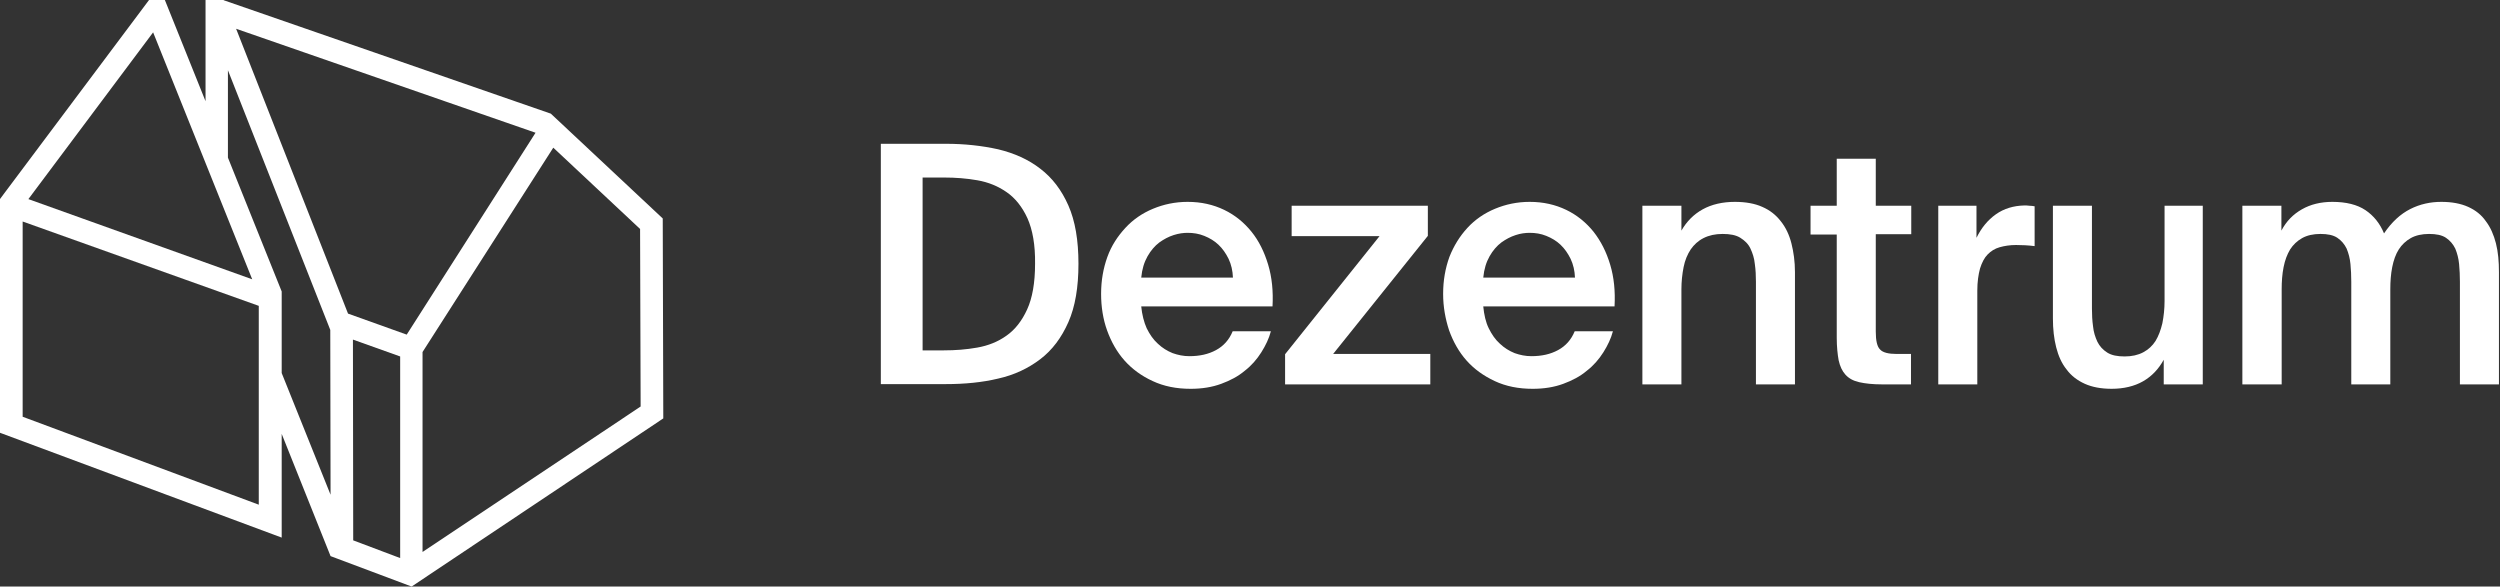
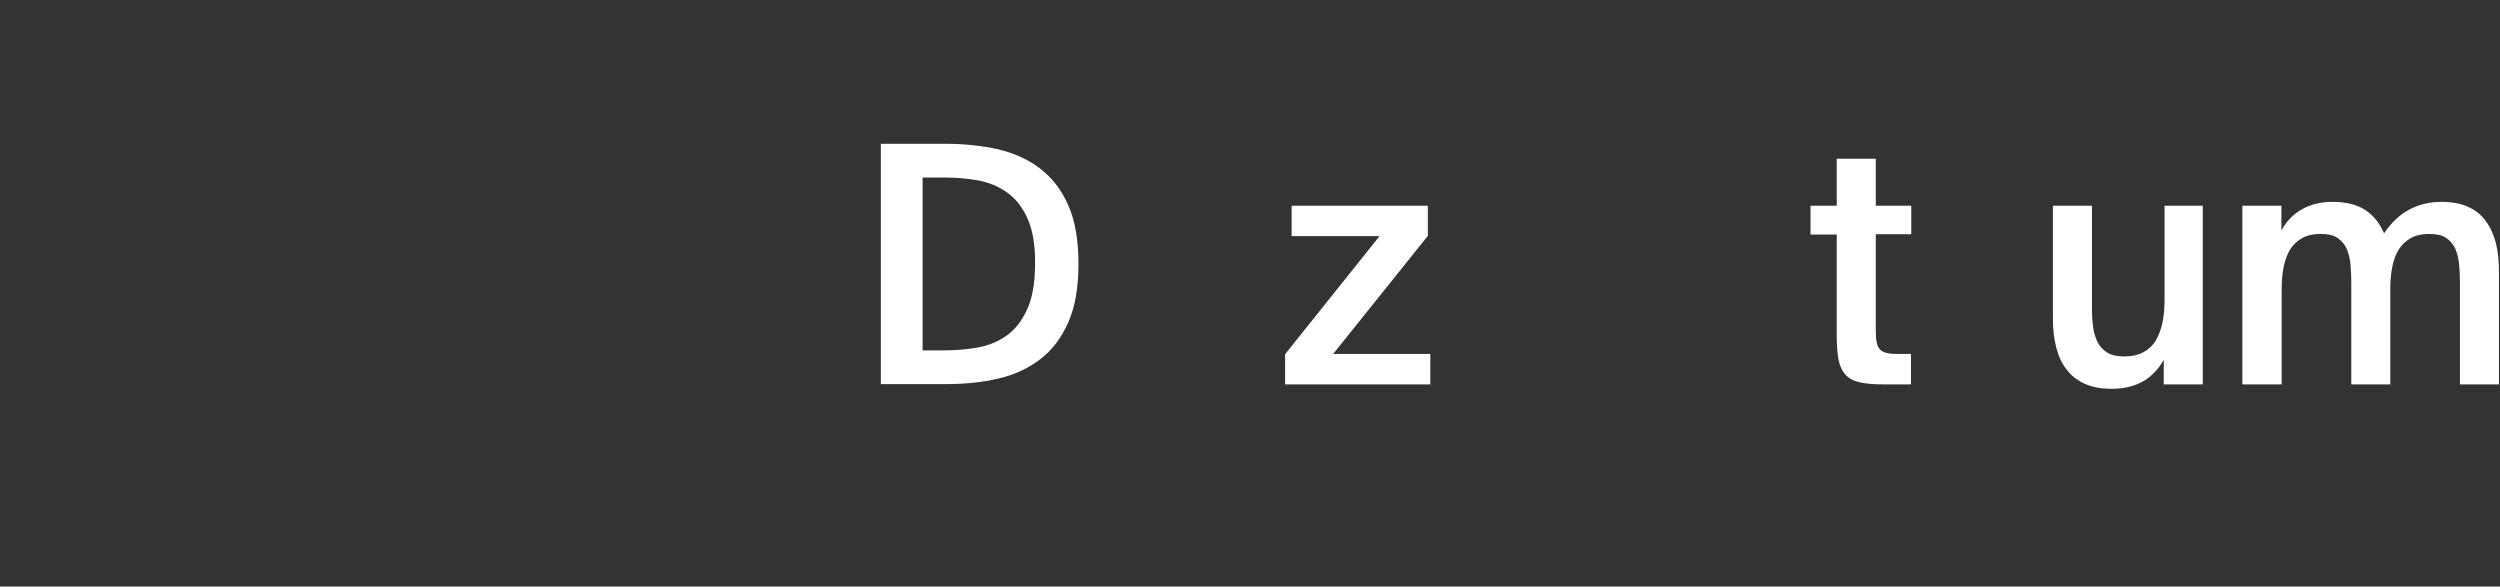
<svg xmlns="http://www.w3.org/2000/svg" width="260" height="61" viewBox="0 0 260 61" fill="none">
  <rect x="0" y="0" width="260" height="61" fill="#333333" stroke="none" />
  <path d="M103.814 15.529C105.489 15.932 106.965 16.593 108.186 17.543C109.435 18.492 110.4 19.757 111.11 21.368C111.82 22.978 112.16 24.991 112.16 27.436C112.16 29.881 111.82 31.894 111.11 33.504C110.4 35.115 109.435 36.409 108.186 37.358C106.937 38.307 105.489 38.998 103.814 39.371C102.139 39.774 100.322 39.947 98.364 39.947H91.607V14.954H98.364C100.322 14.954 102.139 15.155 103.814 15.529ZM106.852 22.691C106.312 21.511 105.574 20.591 104.694 19.987C103.786 19.354 102.792 18.952 101.657 18.75C100.521 18.549 99.357 18.463 98.193 18.463H95.951V36.438H98.165C99.357 36.438 100.493 36.352 101.628 36.15C102.764 35.949 103.786 35.546 104.666 34.914C105.574 34.281 106.284 33.361 106.823 32.181C107.363 31.002 107.647 29.42 107.647 27.436C107.675 25.48 107.391 23.898 106.852 22.691Z" fill="white" />
-   <path d="M119.255 34.138C119.568 34.77 119.937 35.317 120.419 35.748C120.874 36.179 121.384 36.496 121.952 36.726C122.52 36.927 123.088 37.042 123.684 37.042C124.763 37.042 125.671 36.841 126.466 36.41C127.261 35.978 127.829 35.345 128.198 34.454H132.172C131.973 35.202 131.632 35.921 131.178 36.64C130.724 37.359 130.156 38.02 129.447 38.566C128.765 39.142 127.942 39.573 127.005 39.918C126.068 40.263 125.018 40.436 123.826 40.436C122.35 40.436 121.044 40.177 119.88 39.631C118.744 39.113 117.751 38.394 116.956 37.502C116.161 36.611 115.565 35.547 115.139 34.368C114.713 33.188 114.515 31.894 114.515 30.571C114.515 29.162 114.742 27.896 115.168 26.717C115.593 25.538 116.246 24.56 117.041 23.698C117.836 22.835 118.801 22.173 119.908 21.713C121.015 21.253 122.208 20.994 123.514 20.994C124.933 20.994 126.182 21.282 127.318 21.828C128.453 22.375 129.39 23.151 130.156 24.1C130.923 25.049 131.491 26.2 131.888 27.523C132.285 28.846 132.427 30.284 132.342 31.865H118.688C118.773 32.728 118.972 33.505 119.255 34.138ZM122.066 24.445C121.526 24.618 121.044 24.877 120.561 25.222C120.107 25.567 119.681 26.056 119.341 26.66C119 27.264 118.773 27.983 118.688 28.874H128.226C128.198 28.155 128.056 27.523 127.772 26.919C127.488 26.343 127.147 25.855 126.721 25.452C126.296 25.049 125.813 24.762 125.245 24.532C124.677 24.302 124.11 24.215 123.514 24.215C123.088 24.215 122.605 24.273 122.066 24.445Z" fill="white" />
  <path d="M143.472 24.559H134.331V21.395H148.496V24.53L138.646 36.811H148.752V39.974H133.649V36.84L143.472 24.559Z" fill="white" />
-   <path d="M154.827 34.138C155.139 34.77 155.508 35.317 155.991 35.748C156.445 36.179 156.956 36.496 157.524 36.726C158.091 36.927 158.659 37.042 159.255 37.042C160.334 37.042 161.242 36.841 162.037 36.41C162.832 35.978 163.4 35.345 163.769 34.454H167.743C167.544 35.202 167.204 35.921 166.75 36.64C166.295 37.359 165.728 38.02 165.018 38.566C164.337 39.142 163.513 39.573 162.577 39.918C161.64 40.263 160.589 40.436 159.397 40.436C157.921 40.436 156.615 40.177 155.451 39.631C154.287 39.084 153.322 38.394 152.527 37.502C151.732 36.611 151.136 35.547 150.71 34.368C150.313 33.16 150.086 31.894 150.086 30.571C150.086 29.162 150.313 27.896 150.739 26.717C151.193 25.567 151.818 24.56 152.612 23.698C153.407 22.835 154.372 22.173 155.48 21.713C156.587 21.253 157.779 20.994 159.085 20.994C160.504 20.994 161.753 21.282 162.889 21.828C164.024 22.375 164.961 23.151 165.728 24.1C166.494 25.078 167.062 26.2 167.459 27.523C167.857 28.846 167.999 30.284 167.913 31.865H154.259C154.344 32.728 154.514 33.505 154.827 34.138ZM157.637 24.445C157.098 24.618 156.615 24.877 156.133 25.222C155.678 25.567 155.253 26.056 154.912 26.66C154.571 27.264 154.344 27.983 154.259 28.874H163.797C163.769 28.155 163.627 27.523 163.343 26.919C163.059 26.343 162.718 25.855 162.293 25.452C161.867 25.049 161.384 24.762 160.816 24.532C160.249 24.302 159.681 24.215 159.085 24.215C158.659 24.215 158.148 24.273 157.637 24.445Z" fill="white" />
-   <path d="M177.081 21.771C178.018 21.253 179.154 20.994 180.431 20.994C181.538 20.994 182.503 21.167 183.27 21.512C184.065 21.857 184.689 22.346 185.2 23.007C185.711 23.64 186.08 24.417 186.307 25.308C186.534 26.2 186.676 27.206 186.676 28.299V39.976H182.617V29.306C182.617 28.673 182.589 28.069 182.503 27.465C182.447 26.861 182.276 26.343 182.049 25.855C181.822 25.366 181.453 25.02 180.999 24.733C180.545 24.445 179.92 24.33 179.154 24.33C178.387 24.33 177.734 24.474 177.166 24.762C176.599 25.049 176.173 25.452 175.832 25.941C175.492 26.459 175.236 27.062 175.094 27.782C174.952 28.5 174.867 29.277 174.867 30.082V39.976H170.808V21.397H174.867V23.985C175.406 23.036 176.145 22.288 177.081 21.771Z" fill="white" />
  <path d="M195.081 16.508V21.397H198.771V24.359H195.081V34.483C195.081 35.432 195.223 36.065 195.535 36.352C195.819 36.669 196.415 36.812 197.266 36.812H198.743V39.976H195.734C194.768 39.976 193.973 39.89 193.349 39.746C192.724 39.602 192.27 39.343 191.93 38.969C191.589 38.596 191.362 38.107 191.22 37.474C191.106 36.841 191.021 36.065 191.021 35.116V24.388H188.296V21.397H191.021V16.508H195.081V16.508Z" fill="white" />
-   <path d="M209.671 25.481C209.046 25.481 208.478 25.567 207.967 25.711C207.456 25.855 207.059 26.114 206.718 26.459C206.378 26.804 206.122 27.293 205.923 27.925C205.753 28.558 205.64 29.306 205.64 30.226V39.976H201.58V21.397H205.554V24.733C206.065 23.698 206.718 22.892 207.57 22.288C208.422 21.684 209.415 21.397 210.522 21.368C210.693 21.368 210.863 21.368 211.062 21.397C211.26 21.397 211.431 21.426 211.601 21.454V25.596C210.92 25.51 210.267 25.481 209.671 25.481Z" fill="white" />
  <path d="M222.871 39.658C221.962 40.176 220.855 40.435 219.606 40.435C218.528 40.435 217.591 40.262 216.824 39.917C216.058 39.572 215.405 39.083 214.922 38.421C214.411 37.789 214.071 37.012 213.844 36.121C213.616 35.229 213.503 34.222 213.503 33.13V21.395H217.562V32.094C217.562 32.727 217.591 33.331 217.676 33.935C217.733 34.539 217.903 35.056 218.13 35.545C218.357 36.006 218.698 36.38 219.152 36.667C219.606 36.955 220.202 37.07 220.969 37.07C221.707 37.07 222.36 36.926 222.899 36.638C223.439 36.351 223.864 35.948 224.177 35.459C224.489 34.941 224.716 34.337 224.886 33.618C225.028 32.9 225.114 32.123 225.114 31.318V21.395H229.088V39.974H225.028V37.415C224.489 38.393 223.779 39.14 222.871 39.658Z" fill="white" />
  <path d="M233.206 39.976V21.397H237.266V23.985C237.776 23.007 238.486 22.288 239.395 21.771C240.303 21.253 241.353 20.994 242.574 20.994C243.993 20.994 245.157 21.282 246.009 21.857C246.861 22.432 247.514 23.237 247.939 24.273C248.734 23.094 249.643 22.26 250.665 21.742C251.687 21.224 252.765 20.994 253.901 20.994C254.979 20.994 255.916 21.167 256.683 21.512C257.449 21.857 258.074 22.346 258.528 23.007C259.011 23.64 259.351 24.417 259.578 25.308C259.805 26.2 259.891 27.206 259.891 28.299V39.976H255.831V29.306C255.831 28.673 255.803 28.069 255.746 27.465C255.689 26.861 255.547 26.343 255.349 25.855C255.121 25.394 254.809 25.02 254.383 24.733C253.958 24.445 253.361 24.33 252.623 24.33C251.885 24.33 251.232 24.474 250.721 24.762C250.21 25.049 249.785 25.452 249.472 25.941C249.16 26.43 248.933 27.062 248.791 27.782C248.649 28.5 248.592 29.277 248.592 30.082V39.976H244.533V29.306C244.533 28.673 244.504 28.069 244.448 27.465C244.391 26.861 244.249 26.343 244.05 25.855C243.823 25.394 243.511 25.02 243.085 24.733C242.659 24.445 242.063 24.33 241.325 24.33C240.587 24.33 239.934 24.474 239.423 24.762C238.912 25.049 238.486 25.452 238.174 25.941C237.862 26.459 237.635 27.062 237.493 27.782C237.351 28.5 237.294 29.277 237.294 30.082V39.976H233.206Z" fill="white" />
-   <path d="M42.809 61L34.378 57.836L29.296 45.124V55.91L0 45.009V20.707L0.057 20.621L15.5 0H17.146L21.376 10.526V0H23.25L23.278 0.029L57.286 11.82L68.925 22.72L68.982 43.514L42.809 61ZM36.734 56.197L41.617 58.038V37.072L36.705 35.317L36.734 56.197ZM43.944 36.611V57.405L66.626 42.277L66.569 23.813L57.542 15.358L43.944 36.611ZM29.296 38.797L34.378 51.452L34.349 34.311L23.704 7.305V16.393L29.296 30.313V38.797ZM2.356 43.341L26.912 52.487V31.809L2.356 23.037V43.341ZM36.194 32.614L42.298 34.8L55.697 13.805L24.555 2.991L36.194 32.614ZM2.952 20.707L26.23 29.048L15.925 3.365L2.952 20.707Z" fill="white" />
</svg>